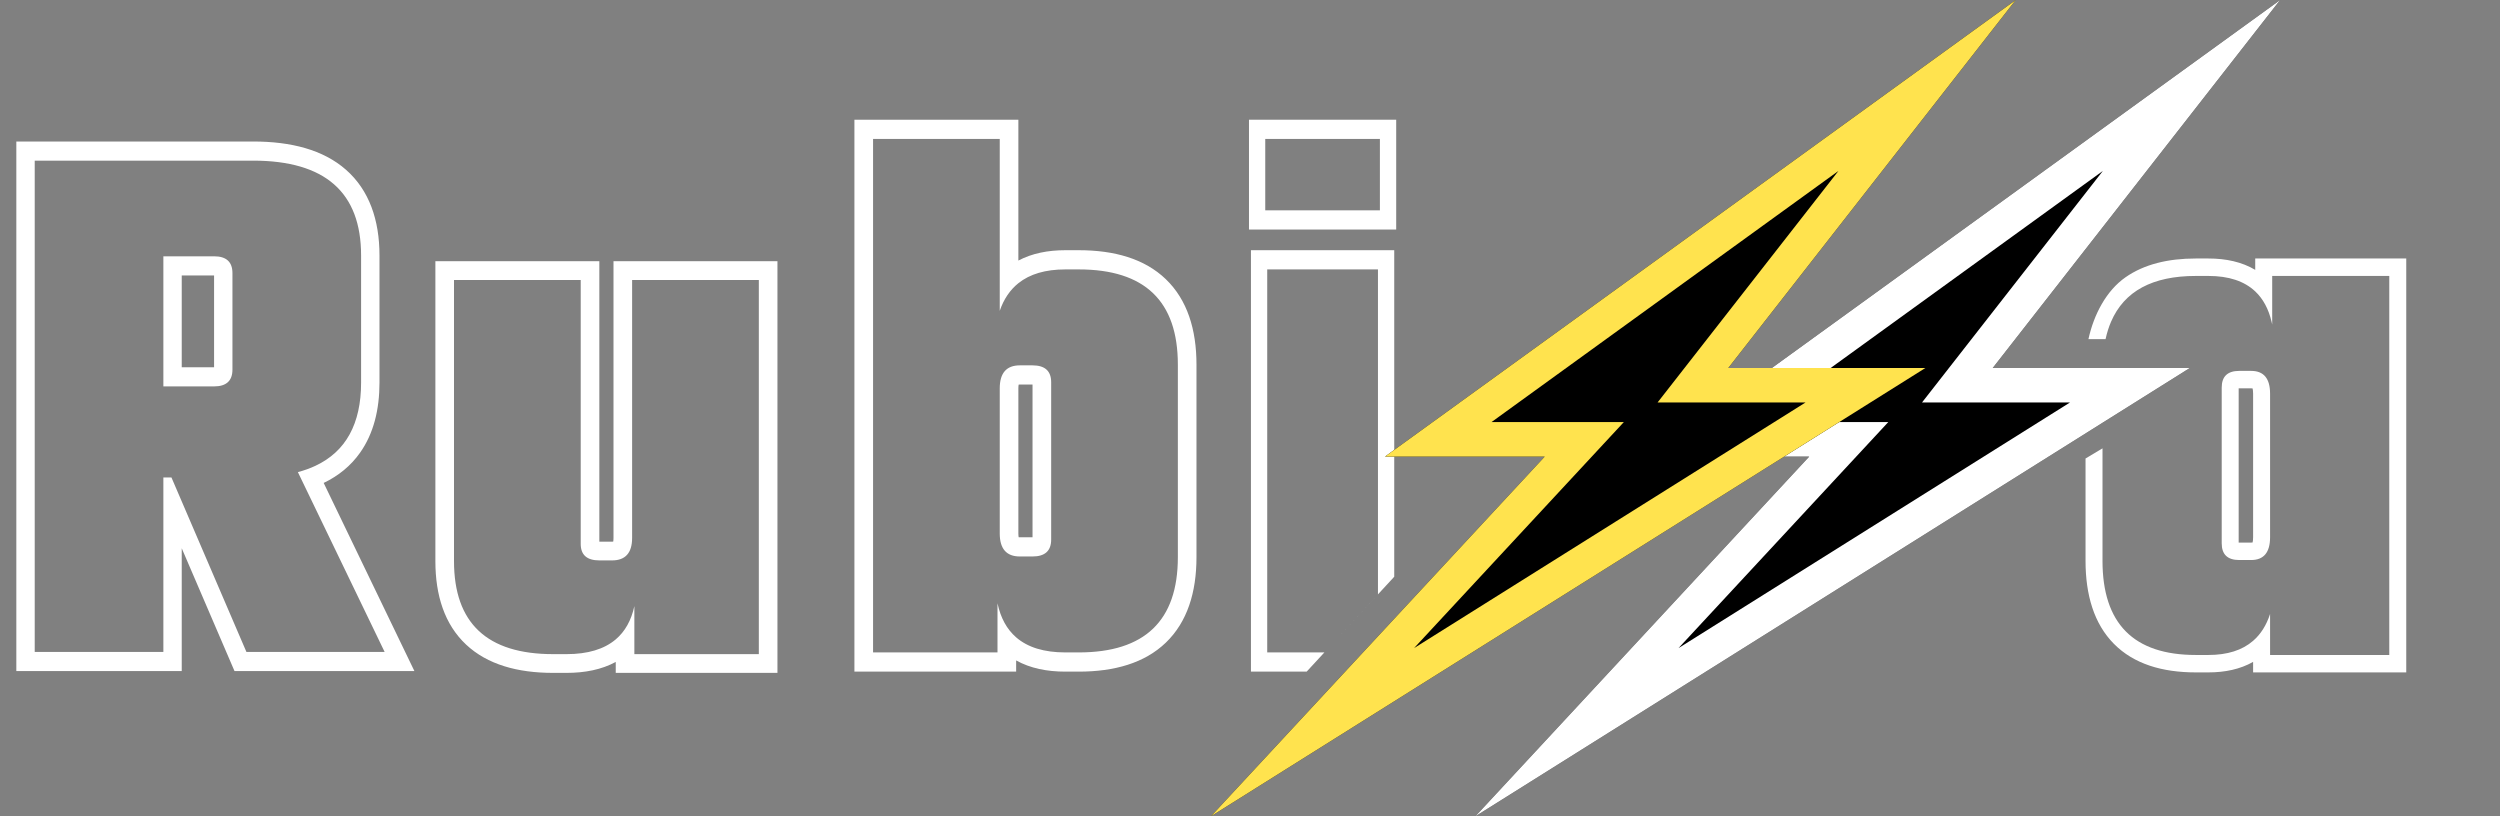
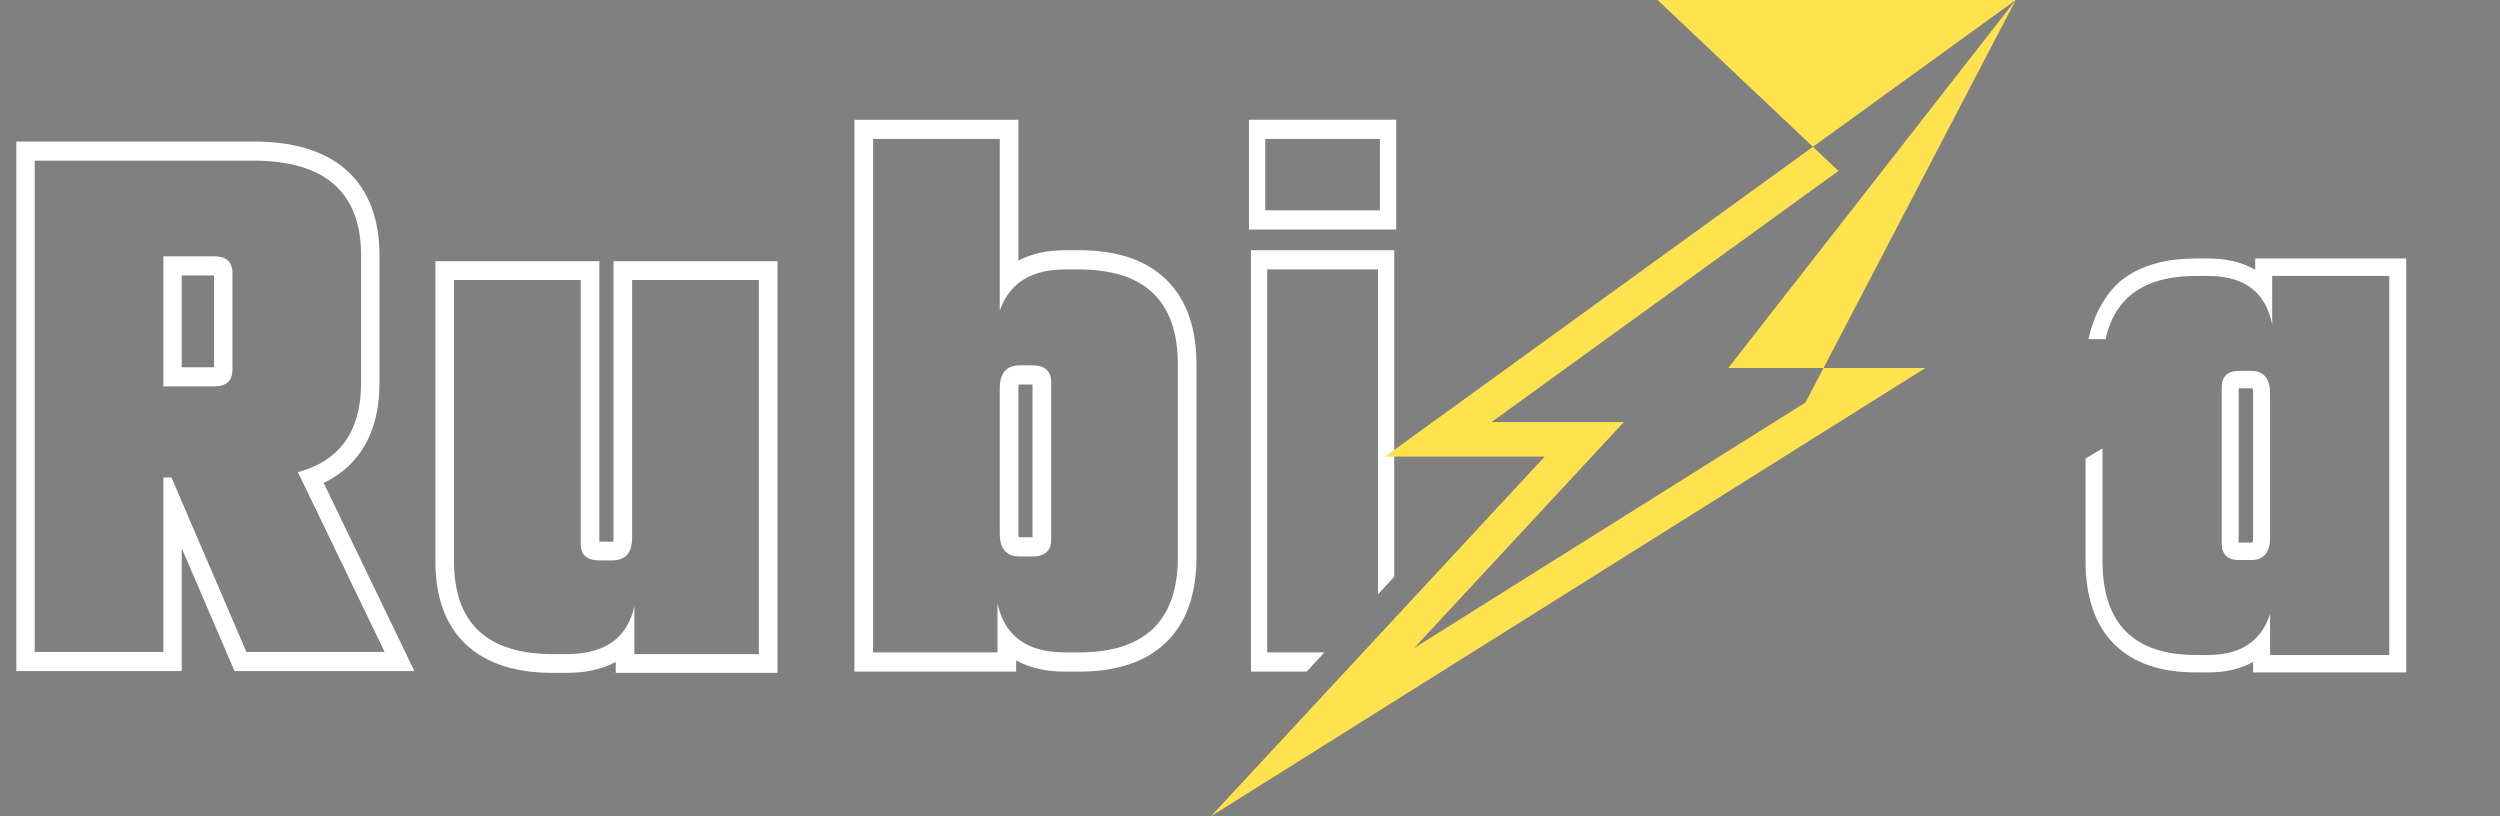
<svg xmlns="http://www.w3.org/2000/svg" width="98" height="32" viewBox="0 0 98 32" fill="none">
  <rect x="0" y="0" width="98" height="32" fill="#808080" stroke="none" />
  <path fill-rule="evenodd" clip-rule="evenodd" d="M82.538 13.293C82.592 13.047 82.664 12.819 82.754 12.61C83.269 11.415 84.376 10.817 86.074 10.817H86.569C87.364 10.817 87.976 11.019 88.405 11.423C88.713 11.714 88.927 12.109 89.045 12.61C89.054 12.647 89.062 12.684 89.07 12.723V10.817H93.66V25.675H88.987V24.067C88.844 24.509 88.622 24.86 88.322 25.12C87.896 25.49 87.311 25.675 86.569 25.675H86.074C83.637 25.675 82.418 24.444 82.418 21.983V17.575L82.538 13.293ZM87.778 14.539C87.32 14.539 87.091 14.757 87.091 15.194V21.298C87.091 21.735 87.32 21.953 87.778 21.953H88.245C88.74 21.953 88.987 21.655 88.987 21.06V15.432C88.987 14.837 88.74 14.539 88.245 14.539H87.778ZM82.538 13.293H81.867C82.078 12.327 82.568 11.396 83.318 10.871C84.054 10.356 84.994 10.133 86.074 10.133H86.569C87.256 10.133 87.882 10.267 88.405 10.579V10.133H94.325V26.358H88.322V25.946C87.815 26.234 87.219 26.358 86.569 26.358H86.074C84.756 26.358 83.644 26.026 82.866 25.239C82.085 24.451 81.753 23.322 81.753 21.983V17.973L82.418 17.575L82.538 13.293ZM87.756 21.269C87.763 21.269 87.77 21.269 87.778 21.269H88.245C88.269 21.269 88.287 21.268 88.3 21.266C88.301 21.265 88.301 21.264 88.301 21.263C88.311 21.227 88.322 21.162 88.322 21.06V15.432C88.322 15.33 88.311 15.265 88.301 15.229C88.301 15.228 88.301 15.227 88.3 15.226C88.287 15.224 88.269 15.223 88.245 15.223H87.778C87.77 15.223 87.763 15.223 87.756 15.223V21.269Z" fill="white" />
  <path fill-rule="evenodd" clip-rule="evenodd" d="M49.037 9.808L54.654 9.808V22.608L51.221 26.328H49.037L49.037 9.808ZM54.016 23.3V10.561H49.675V25.575H51.916L54.016 23.3Z" fill="white" />
  <path fill-rule="evenodd" clip-rule="evenodd" d="M48.96 8.998V4.693H54.731V8.998H48.96ZM49.598 8.245H54.092V5.446H49.598V8.245Z" fill="white" />
-   <path d="M64.659 17.898L89.382 0L78.115 14.425H85.842L57.833 32L70.921 17.898H64.659Z" fill="black" />
-   <path fill-rule="evenodd" clip-rule="evenodd" d="M89.382 0L64.659 17.898H70.921L57.833 32L85.842 14.425H78.115L89.382 0ZM81.144 15.777H75.343L82.433 6.7L68.832 16.546H74.02L65.797 25.406L81.144 15.777Z" fill="white" />
-   <path d="M54.293 17.898L79.016 0L67.749 14.425H75.476L47.467 32L60.554 17.898H54.293Z" fill="black" />
-   <path fill-rule="evenodd" clip-rule="evenodd" d="M79.016 0L54.293 17.898H60.554L47.467 32L75.476 14.425H67.749L79.016 0ZM70.777 15.777H64.977L72.067 6.7L58.466 16.546H63.654L55.431 25.406L70.777 15.777Z" fill="#FFE34E" />
+   <path fill-rule="evenodd" clip-rule="evenodd" d="M79.016 0L54.293 17.898H60.554L47.467 32L75.476 14.425H67.749L79.016 0ZH64.977L72.067 6.7L58.466 16.546H63.654L55.431 25.406L70.777 15.777Z" fill="#FFE34E" />
  <path fill-rule="evenodd" clip-rule="evenodd" d="M39.102 25.575H34.224V5.446H39.19V12.185C39.346 11.728 39.59 11.367 39.92 11.102C40.371 10.741 40.985 10.561 41.761 10.561H42.286C44.877 10.561 46.172 11.804 46.172 14.292V21.844C46.172 24.331 44.877 25.575 42.286 25.575H41.761C40.929 25.575 40.287 25.378 39.833 24.984C39.467 24.666 39.224 24.222 39.102 23.649V25.575ZM39.833 25.889V26.328H33.493V4.693H39.92V10.214C40.456 9.93 41.081 9.808 41.761 9.808H42.286C43.682 9.808 44.865 10.142 45.699 10.943C46.542 11.753 46.902 12.918 46.902 14.292V21.844C46.902 23.218 46.542 24.383 45.699 25.193C44.865 25.994 43.682 26.328 42.286 26.328H41.761C41.043 26.328 40.385 26.197 39.833 25.889ZM40.475 15.074H39.979C39.96 15.074 39.944 15.075 39.932 15.076C39.926 15.108 39.92 15.156 39.92 15.225V20.911C39.92 20.98 39.926 21.028 39.932 21.06C39.944 21.061 39.96 21.062 39.979 21.062H40.475V15.074ZM41.206 14.984V21.152C41.206 21.593 40.962 21.814 40.475 21.814H39.979C39.453 21.814 39.19 21.513 39.19 20.911V15.225C39.19 14.623 39.453 14.322 39.979 14.322H40.475C40.962 14.322 41.206 14.543 41.206 14.984Z" fill="white" />
  <path fill-rule="evenodd" clip-rule="evenodd" d="M24.049 10.24H30.476V26.377H24.137V25.948C23.584 26.249 22.926 26.377 22.209 26.377H21.683C20.287 26.377 19.105 26.05 18.271 25.268C17.427 24.477 17.067 23.339 17.067 21.997V10.24H23.494V21.233H23.991C24.009 21.233 24.025 21.232 24.038 21.231C24.044 21.2 24.049 21.153 24.049 21.086V10.24ZM24.137 25.064C24.502 24.754 24.745 24.32 24.867 23.761V25.642H29.746V10.975H24.779V21.086C24.779 21.674 24.516 21.968 23.991 21.968H23.494C23.007 21.968 22.764 21.752 22.764 21.321V10.975H17.797V21.997C17.797 24.427 19.092 25.642 21.683 25.642H22.209C23.04 25.642 23.682 25.449 24.137 25.064Z" fill="white" />
  <path fill-rule="evenodd" clip-rule="evenodd" d="M9.66 25.557L6.721 18.717H6.404V25.557H1.361V6.297H9.919C12.743 6.297 14.155 7.537 14.155 10.017V14.997C14.155 16.612 13.558 17.7 12.364 18.26C12.154 18.359 11.925 18.441 11.677 18.507L15.078 25.557H9.66ZM12.688 18.931C13.265 18.655 13.749 18.264 14.116 17.744C14.645 16.995 14.876 16.058 14.876 14.997V10.017C14.876 8.624 14.474 7.455 13.561 6.653C12.672 5.872 11.415 5.547 9.919 5.547H0.64V26.307H7.124V21.492L9.193 26.307H16.245L12.688 18.931ZM6.404 10.047H8.392C8.872 10.047 9.112 10.267 9.112 10.707V14.487C9.112 14.927 8.872 15.147 8.392 15.147H6.404V10.047ZM7.124 14.397H8.392V10.797H7.124V14.397Z" fill="white" />
</svg>